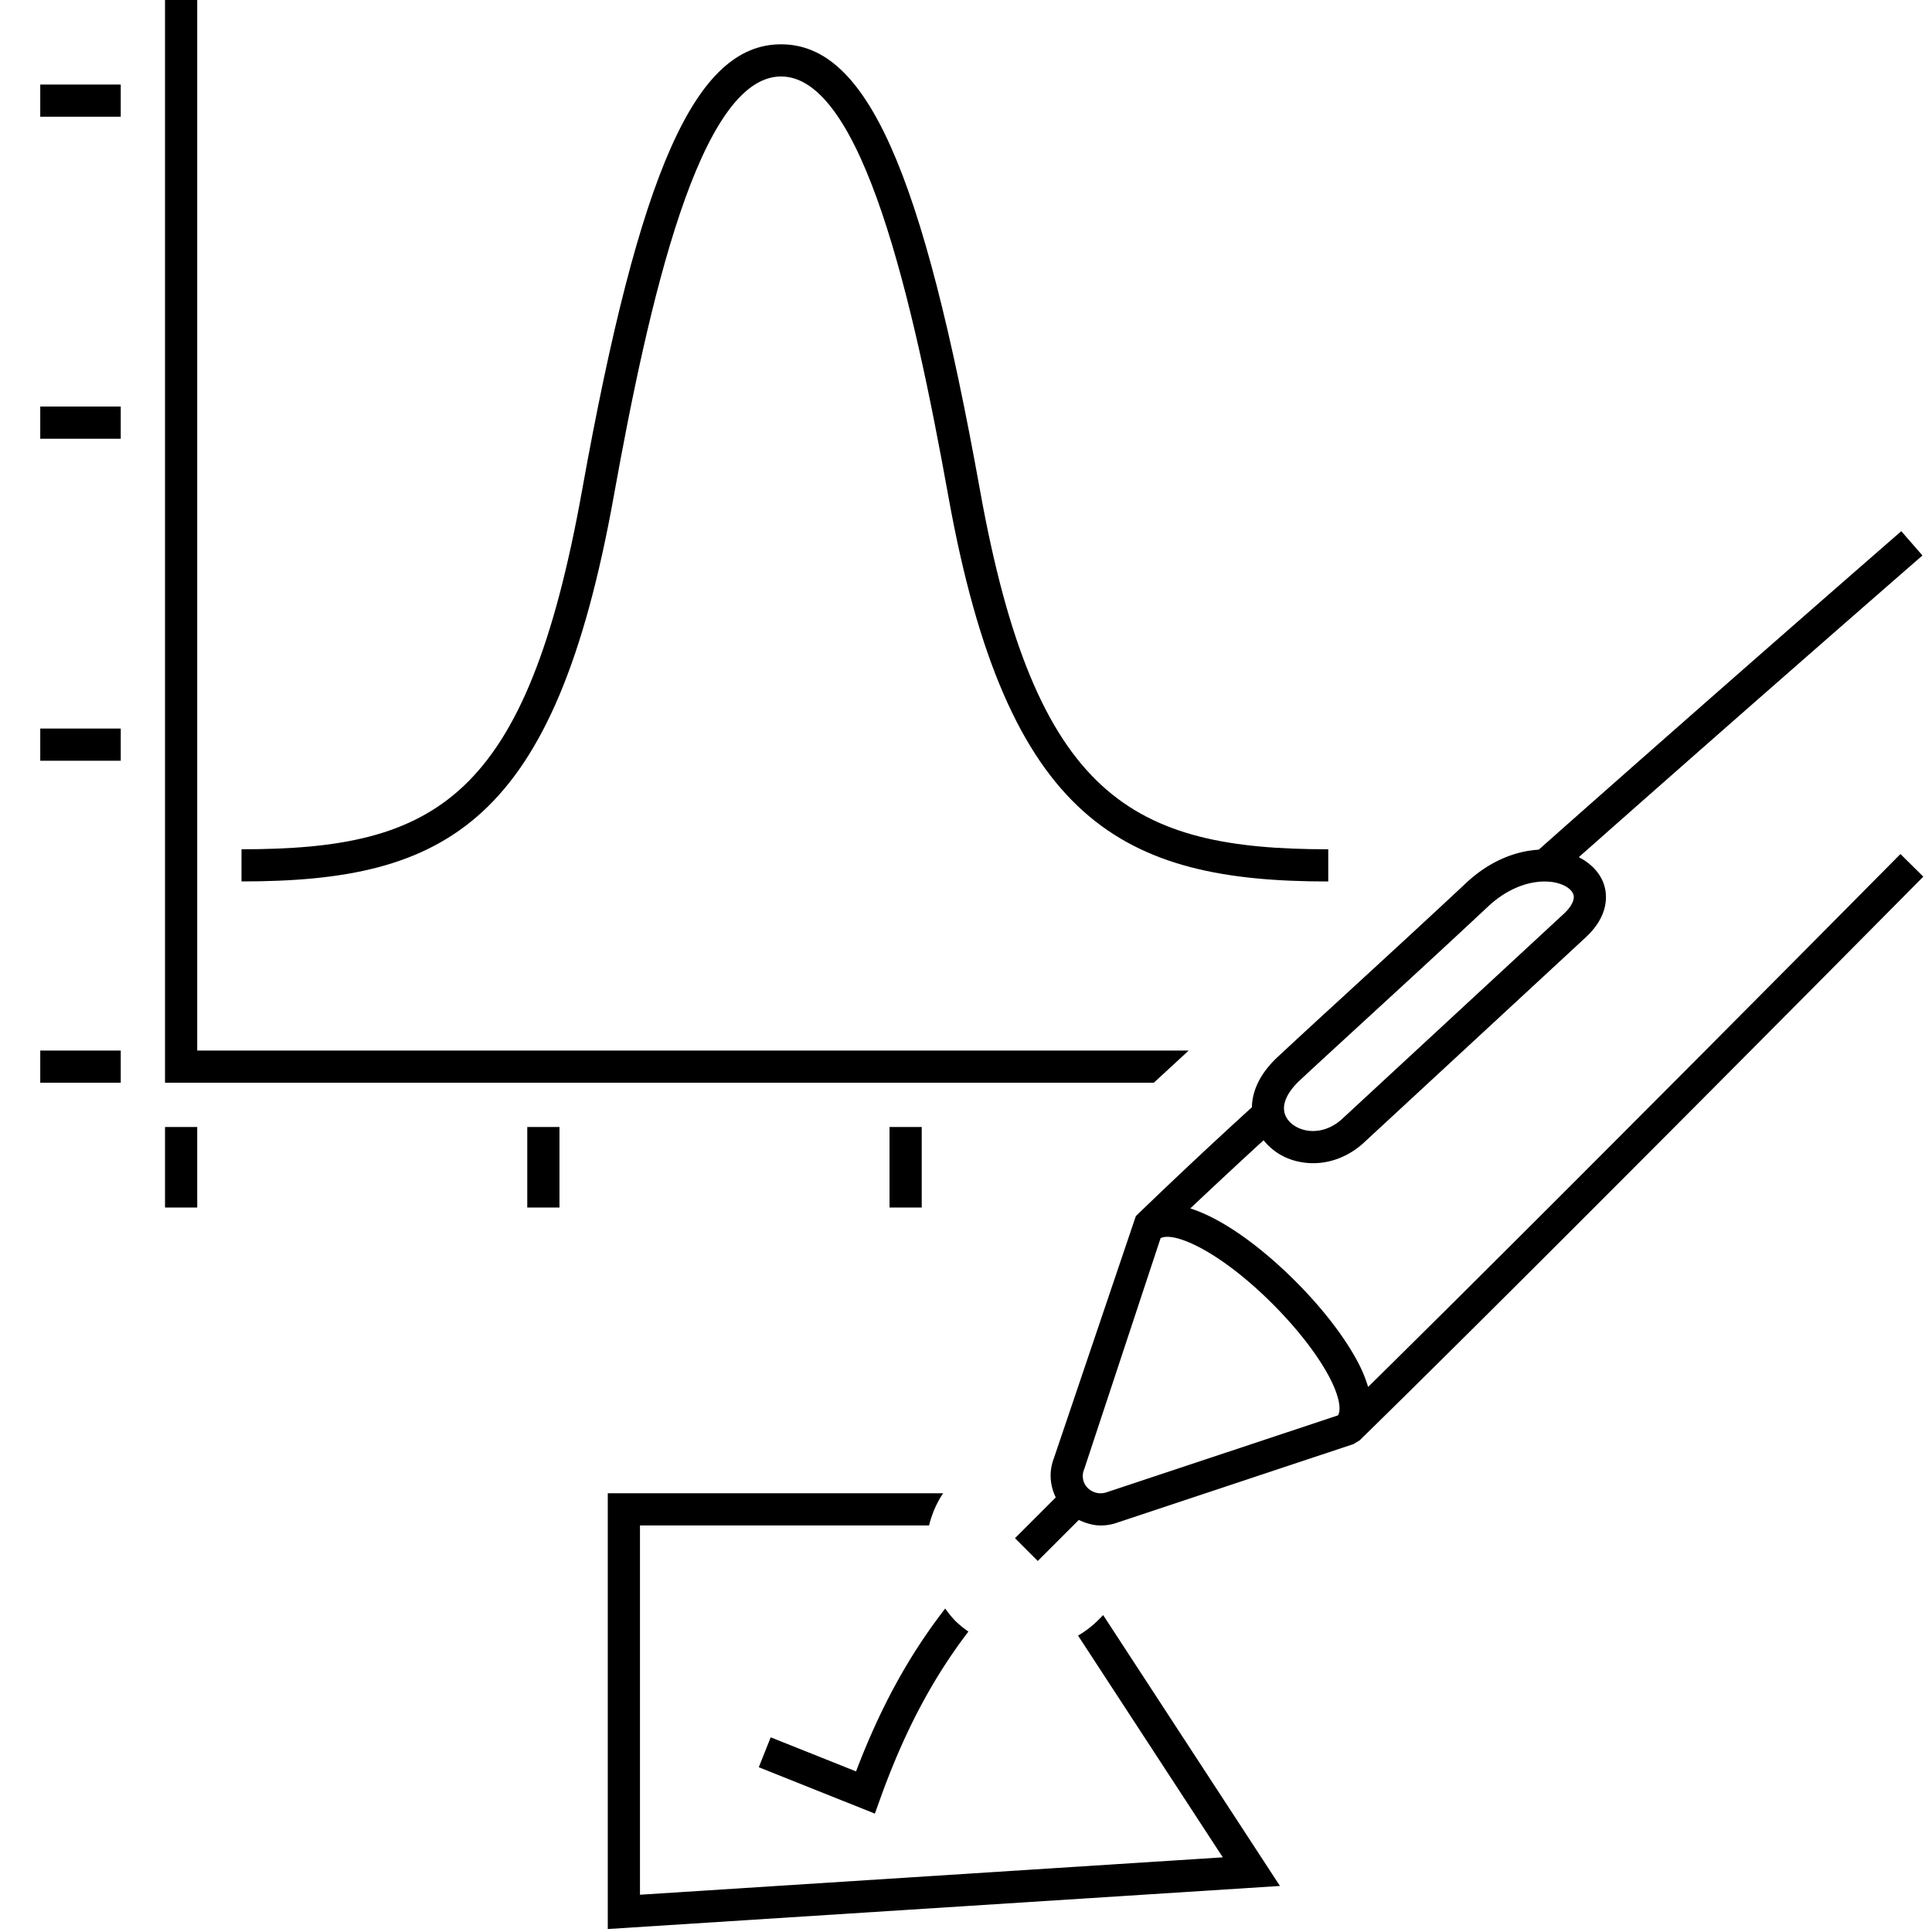
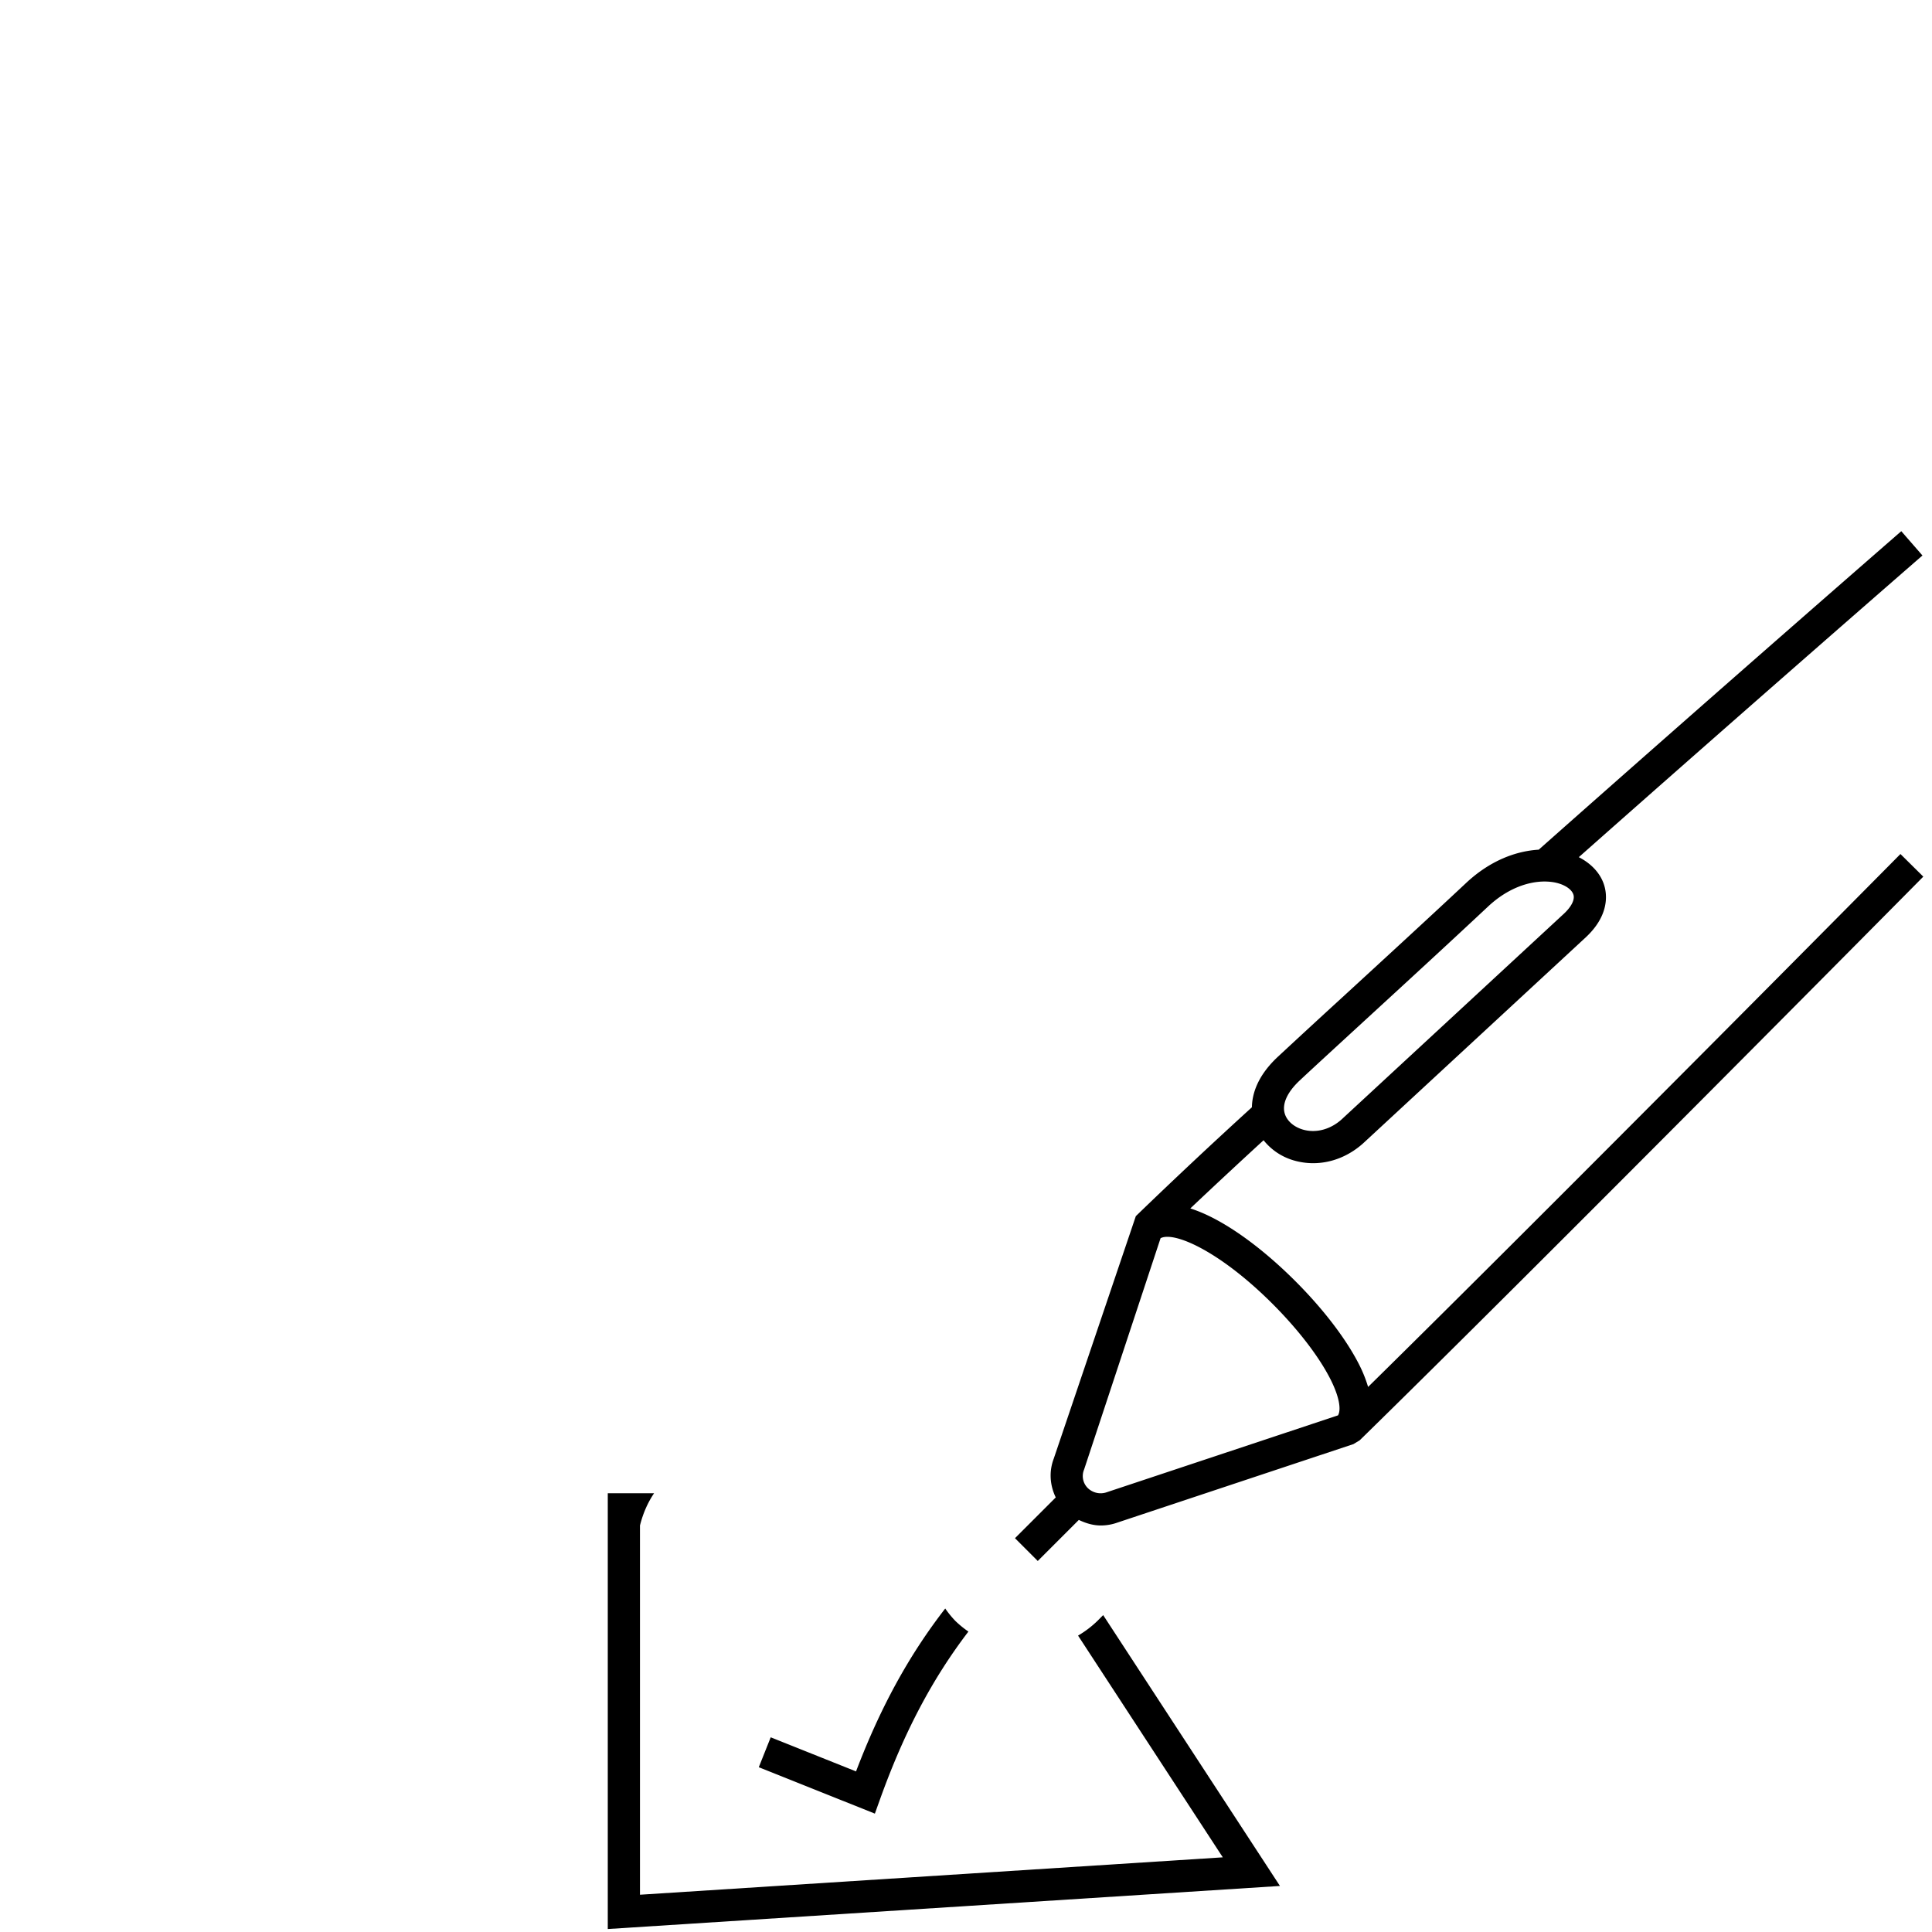
<svg xmlns="http://www.w3.org/2000/svg" id="icon-ui-svg" viewBox="0 0 48 48">
-   <path id="icon-ui-svg--base" d="M28.666 26.9H4.1V0h.8v26.1h24.633q-.452.415-.867.8M1 26.9h2v-.8H1zm0-8h2v-.8H1zM22.9 30v-2h-.8v2zm-9.8 0h.8v-2h-.8zM1 2.9h2v-.8H1zm0 8h2v-.8H1zM4.1 30h.8v-2h-.8zM33 21.1c-4.873 0-7.278-1.286-8.65-8.909-1.436-7.981-2.823-11.09-4.945-11.09S15.896 4.21 14.46 12.19c-1.38 7.671-3.624 8.91-8.46 8.91v.799c5.1 0 7.784-1.432 9.248-9.567C16.122 7.476 17.384 1.9 19.405 1.9s3.283 5.576 4.157 10.433C25.019 20.42 27.883 21.9 33 21.9z" />
-   <path id="icon-ui-svg--primary" d="m19.148 43.163-.296.743 2.884 1.153.14-.39c.59-1.635 1.28-2.95 2.184-4.133a2.5 2.5 0 0 1-.328-.268 2.5 2.5 0 0 1-.248-.305c-.91 1.173-1.614 2.466-2.216 4.047zm8.12-2.895a2.5 2.5 0 0 1-.484.368l3.596 5.509-14.48.929V37.9h7.182c.07-.28.182-.552.35-.8H15.1v10.826l16.7-1.07-4.392-6.729zM47.784 21.78l-.568-.562c-.091.092-8.629 8.718-13.226 13.24a3.3 3.3 0 0 0-.215-.54c-.307-.611-.84-1.32-1.5-1.995-.811-.83-1.83-1.624-2.702-1.9a166 166 0 0 1 1.82-1.694c.183.228.434.408.746.5q.24.07.486.07c.462 0 .92-.186 1.288-.536l5.49-5.08c.54-.506.527-.985.47-1.225-.075-.322-.313-.59-.648-.762 4.481-3.967 8.537-7.495 8.538-7.495l-.526-.604s-4.342 3.777-9.008 7.913c-.552.033-1.199.26-1.807.83-.95.89-2.113 1.957-3.077 2.843a275 275 0 0 0-1.602 1.477c-.506.474-.634.922-.64 1.25a132 132 0 0 0-2.881 2.702h-.002v.001l-2.04 6.027c-.122.32-.095.666.05.963l-1.013 1.013.566.566 1.02-1.02c.172.082.355.138.545.138.142 0 .285-.025.42-.074l5.858-1.948.153-.093q.003 0 .004-.003c4.34-4.24 13.905-13.905 14.001-14.002M32.29 26.845c.335-.314.916-.847 1.596-1.472.966-.887 2.131-1.957 3.083-2.849.494-.463 1.011-.623 1.407-.623q.2.002.35.048c.2.06.34.172.369.292.028.123-.059.29-.238.458l-5.49 5.08-.005.005c-.287.274-.661.378-.996.279-.235-.07-.408-.23-.453-.42-.056-.235.078-.518.377-.798m-4.786 10.227a.46.46 0 0 1-.477-.1.42.42 0 0 1-.093-.462l1.9-5.747c.343-.181 1.525.346 2.87 1.72.603.618 1.085 1.255 1.357 1.796.205.41.267.733.182.885z" />
+   <path id="icon-ui-svg--primary" d="m19.148 43.163-.296.743 2.884 1.153.14-.39c.59-1.635 1.28-2.95 2.184-4.133a2.5 2.5 0 0 1-.328-.268 2.5 2.5 0 0 1-.248-.305c-.91 1.173-1.614 2.466-2.216 4.047zm8.12-2.895a2.5 2.5 0 0 1-.484.368l3.596 5.509-14.48.929V37.9c.07-.28.182-.552.35-.8H15.1v10.826l16.7-1.07-4.392-6.729zM47.784 21.78l-.568-.562c-.091.092-8.629 8.718-13.226 13.24a3.3 3.3 0 0 0-.215-.54c-.307-.611-.84-1.32-1.5-1.995-.811-.83-1.83-1.624-2.702-1.9a166 166 0 0 1 1.82-1.694c.183.228.434.408.746.5q.24.07.486.07c.462 0 .92-.186 1.288-.536l5.49-5.08c.54-.506.527-.985.47-1.225-.075-.322-.313-.59-.648-.762 4.481-3.967 8.537-7.495 8.538-7.495l-.526-.604s-4.342 3.777-9.008 7.913c-.552.033-1.199.26-1.807.83-.95.89-2.113 1.957-3.077 2.843a275 275 0 0 0-1.602 1.477c-.506.474-.634.922-.64 1.25a132 132 0 0 0-2.881 2.702h-.002v.001l-2.04 6.027c-.122.32-.095.666.05.963l-1.013 1.013.566.566 1.02-1.02c.172.082.355.138.545.138.142 0 .285-.025.42-.074l5.858-1.948.153-.093q.003 0 .004-.003c4.34-4.24 13.905-13.905 14.001-14.002M32.29 26.845c.335-.314.916-.847 1.596-1.472.966-.887 2.131-1.957 3.083-2.849.494-.463 1.011-.623 1.407-.623q.2.002.35.048c.2.06.34.172.369.292.028.123-.059.29-.238.458l-5.49 5.08-.005.005c-.287.274-.661.378-.996.279-.235-.07-.408-.23-.453-.42-.056-.235.078-.518.377-.798m-4.786 10.227a.46.46 0 0 1-.477-.1.42.42 0 0 1-.093-.462l1.9-5.747c.343-.181 1.525.346 2.87 1.72.603.618 1.085 1.255 1.357 1.796.205.41.267.733.182.885z" />
</svg>